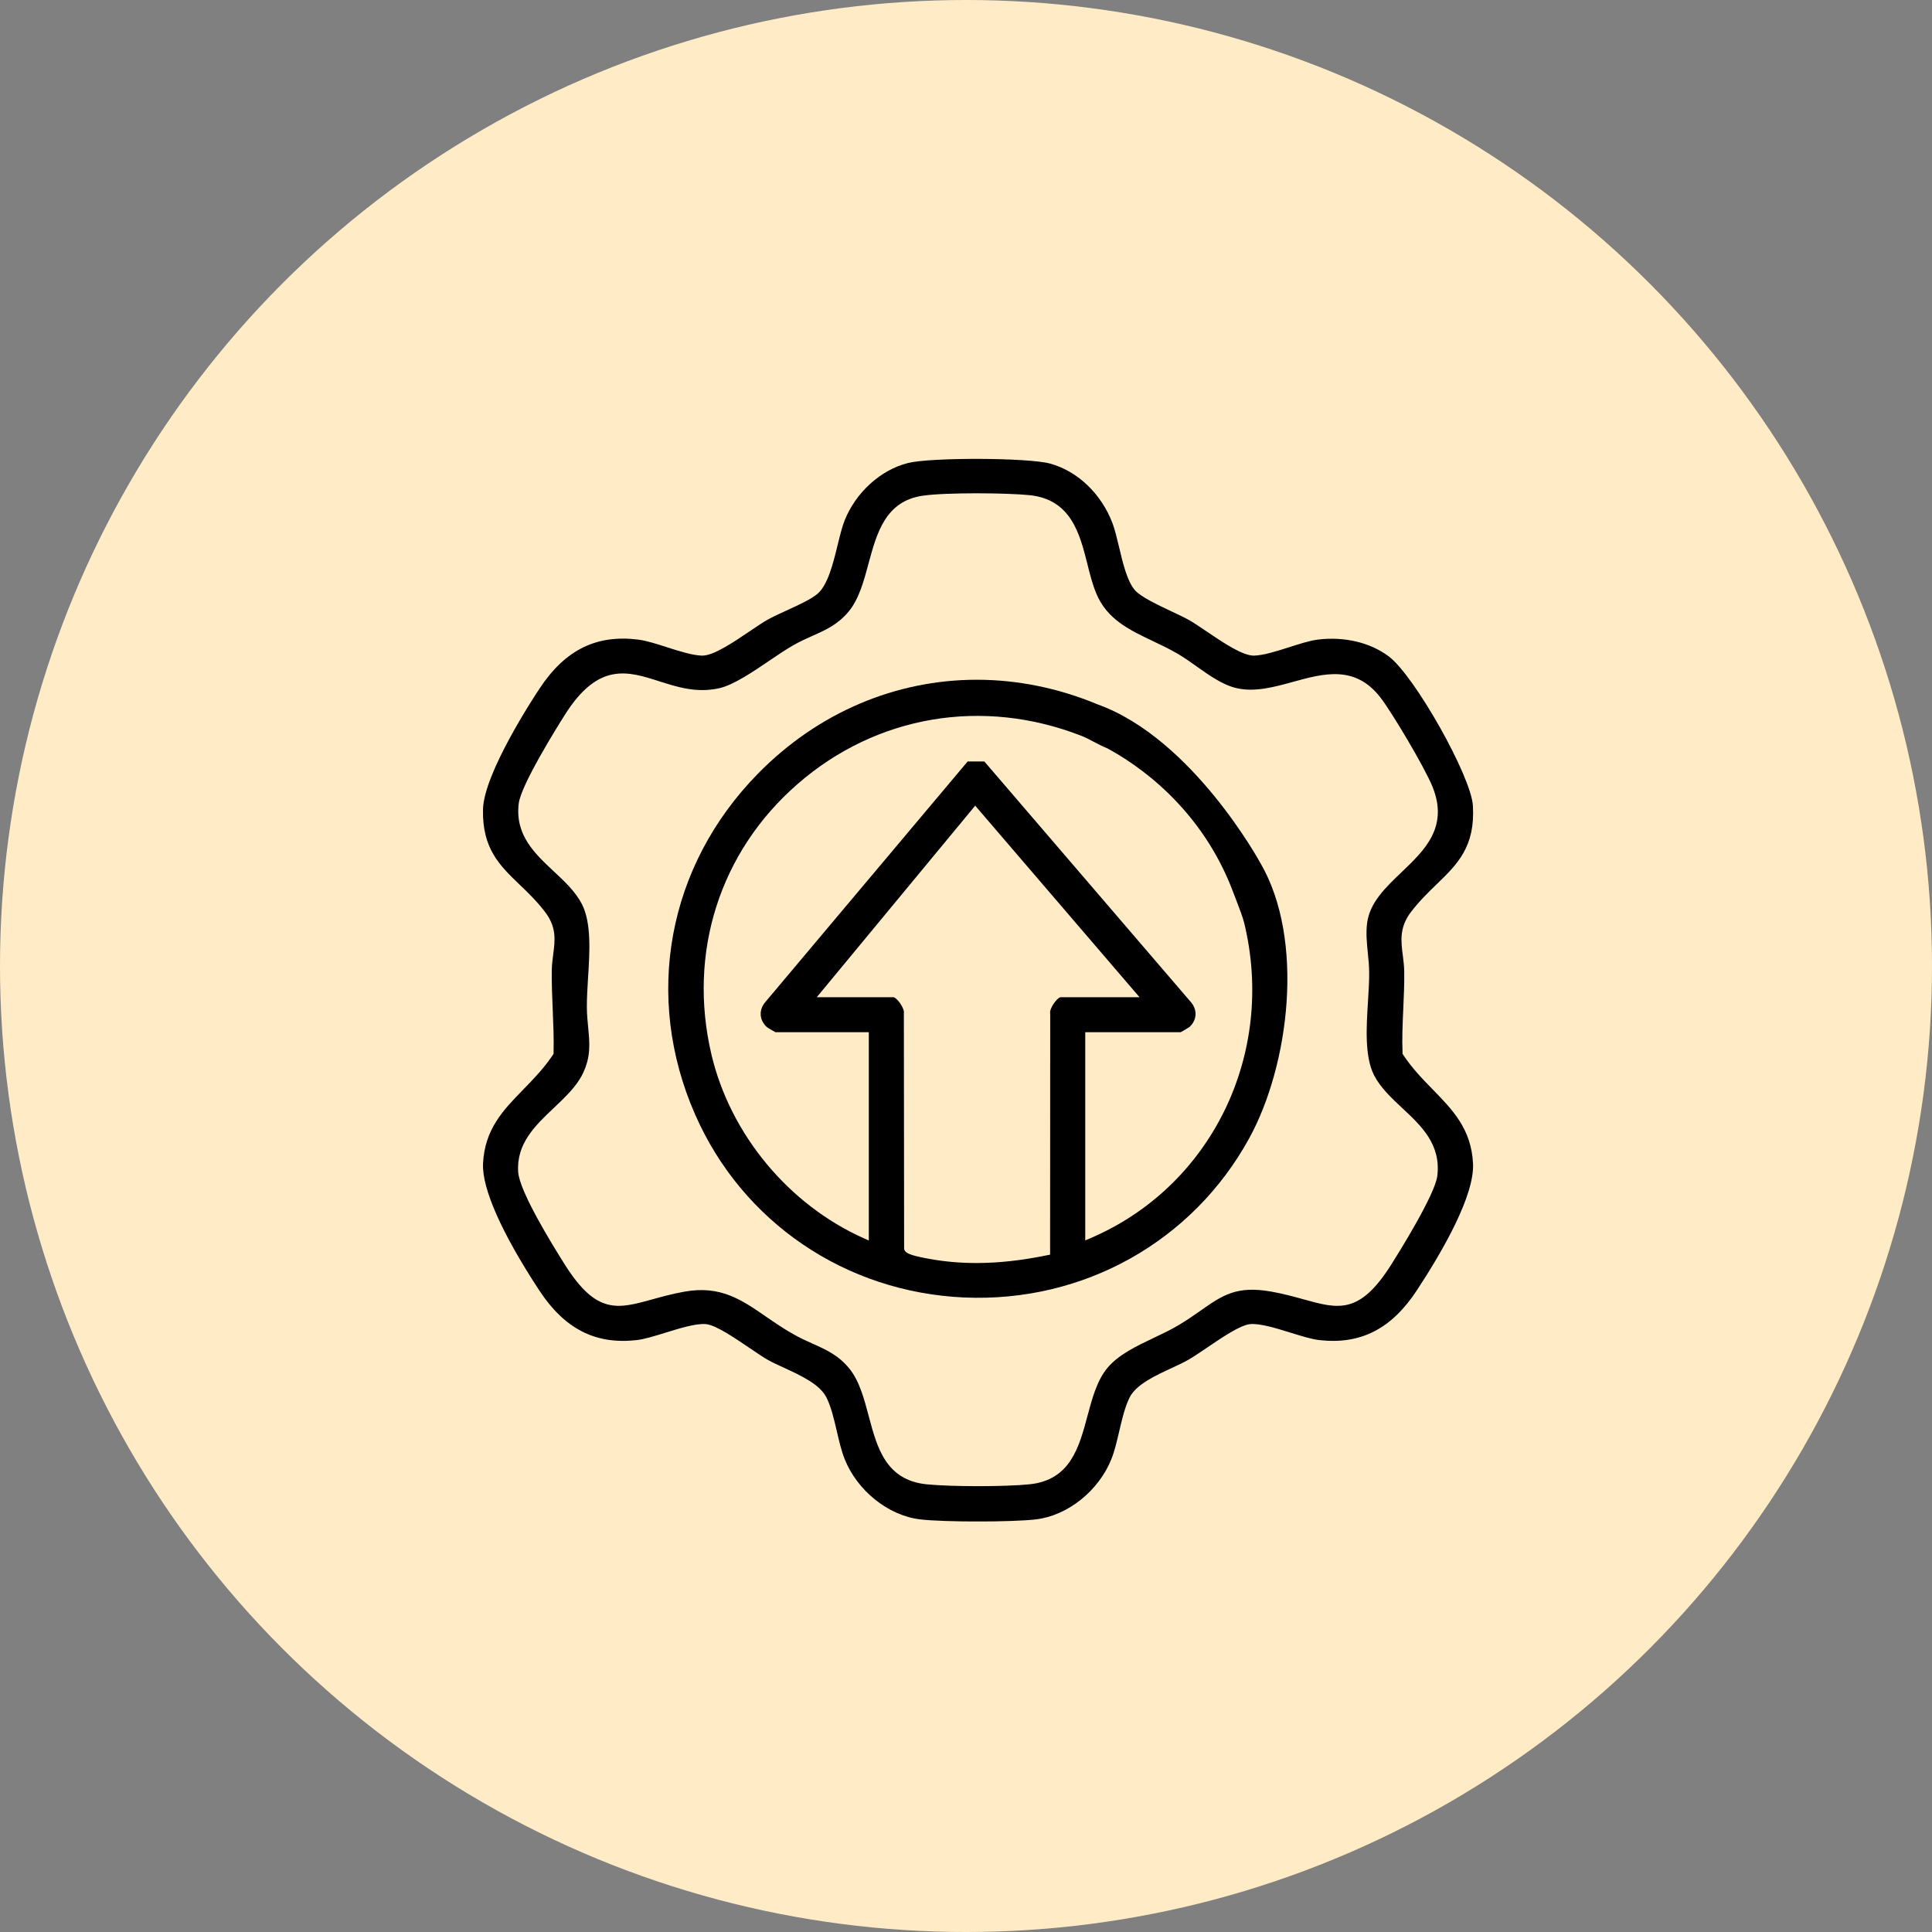
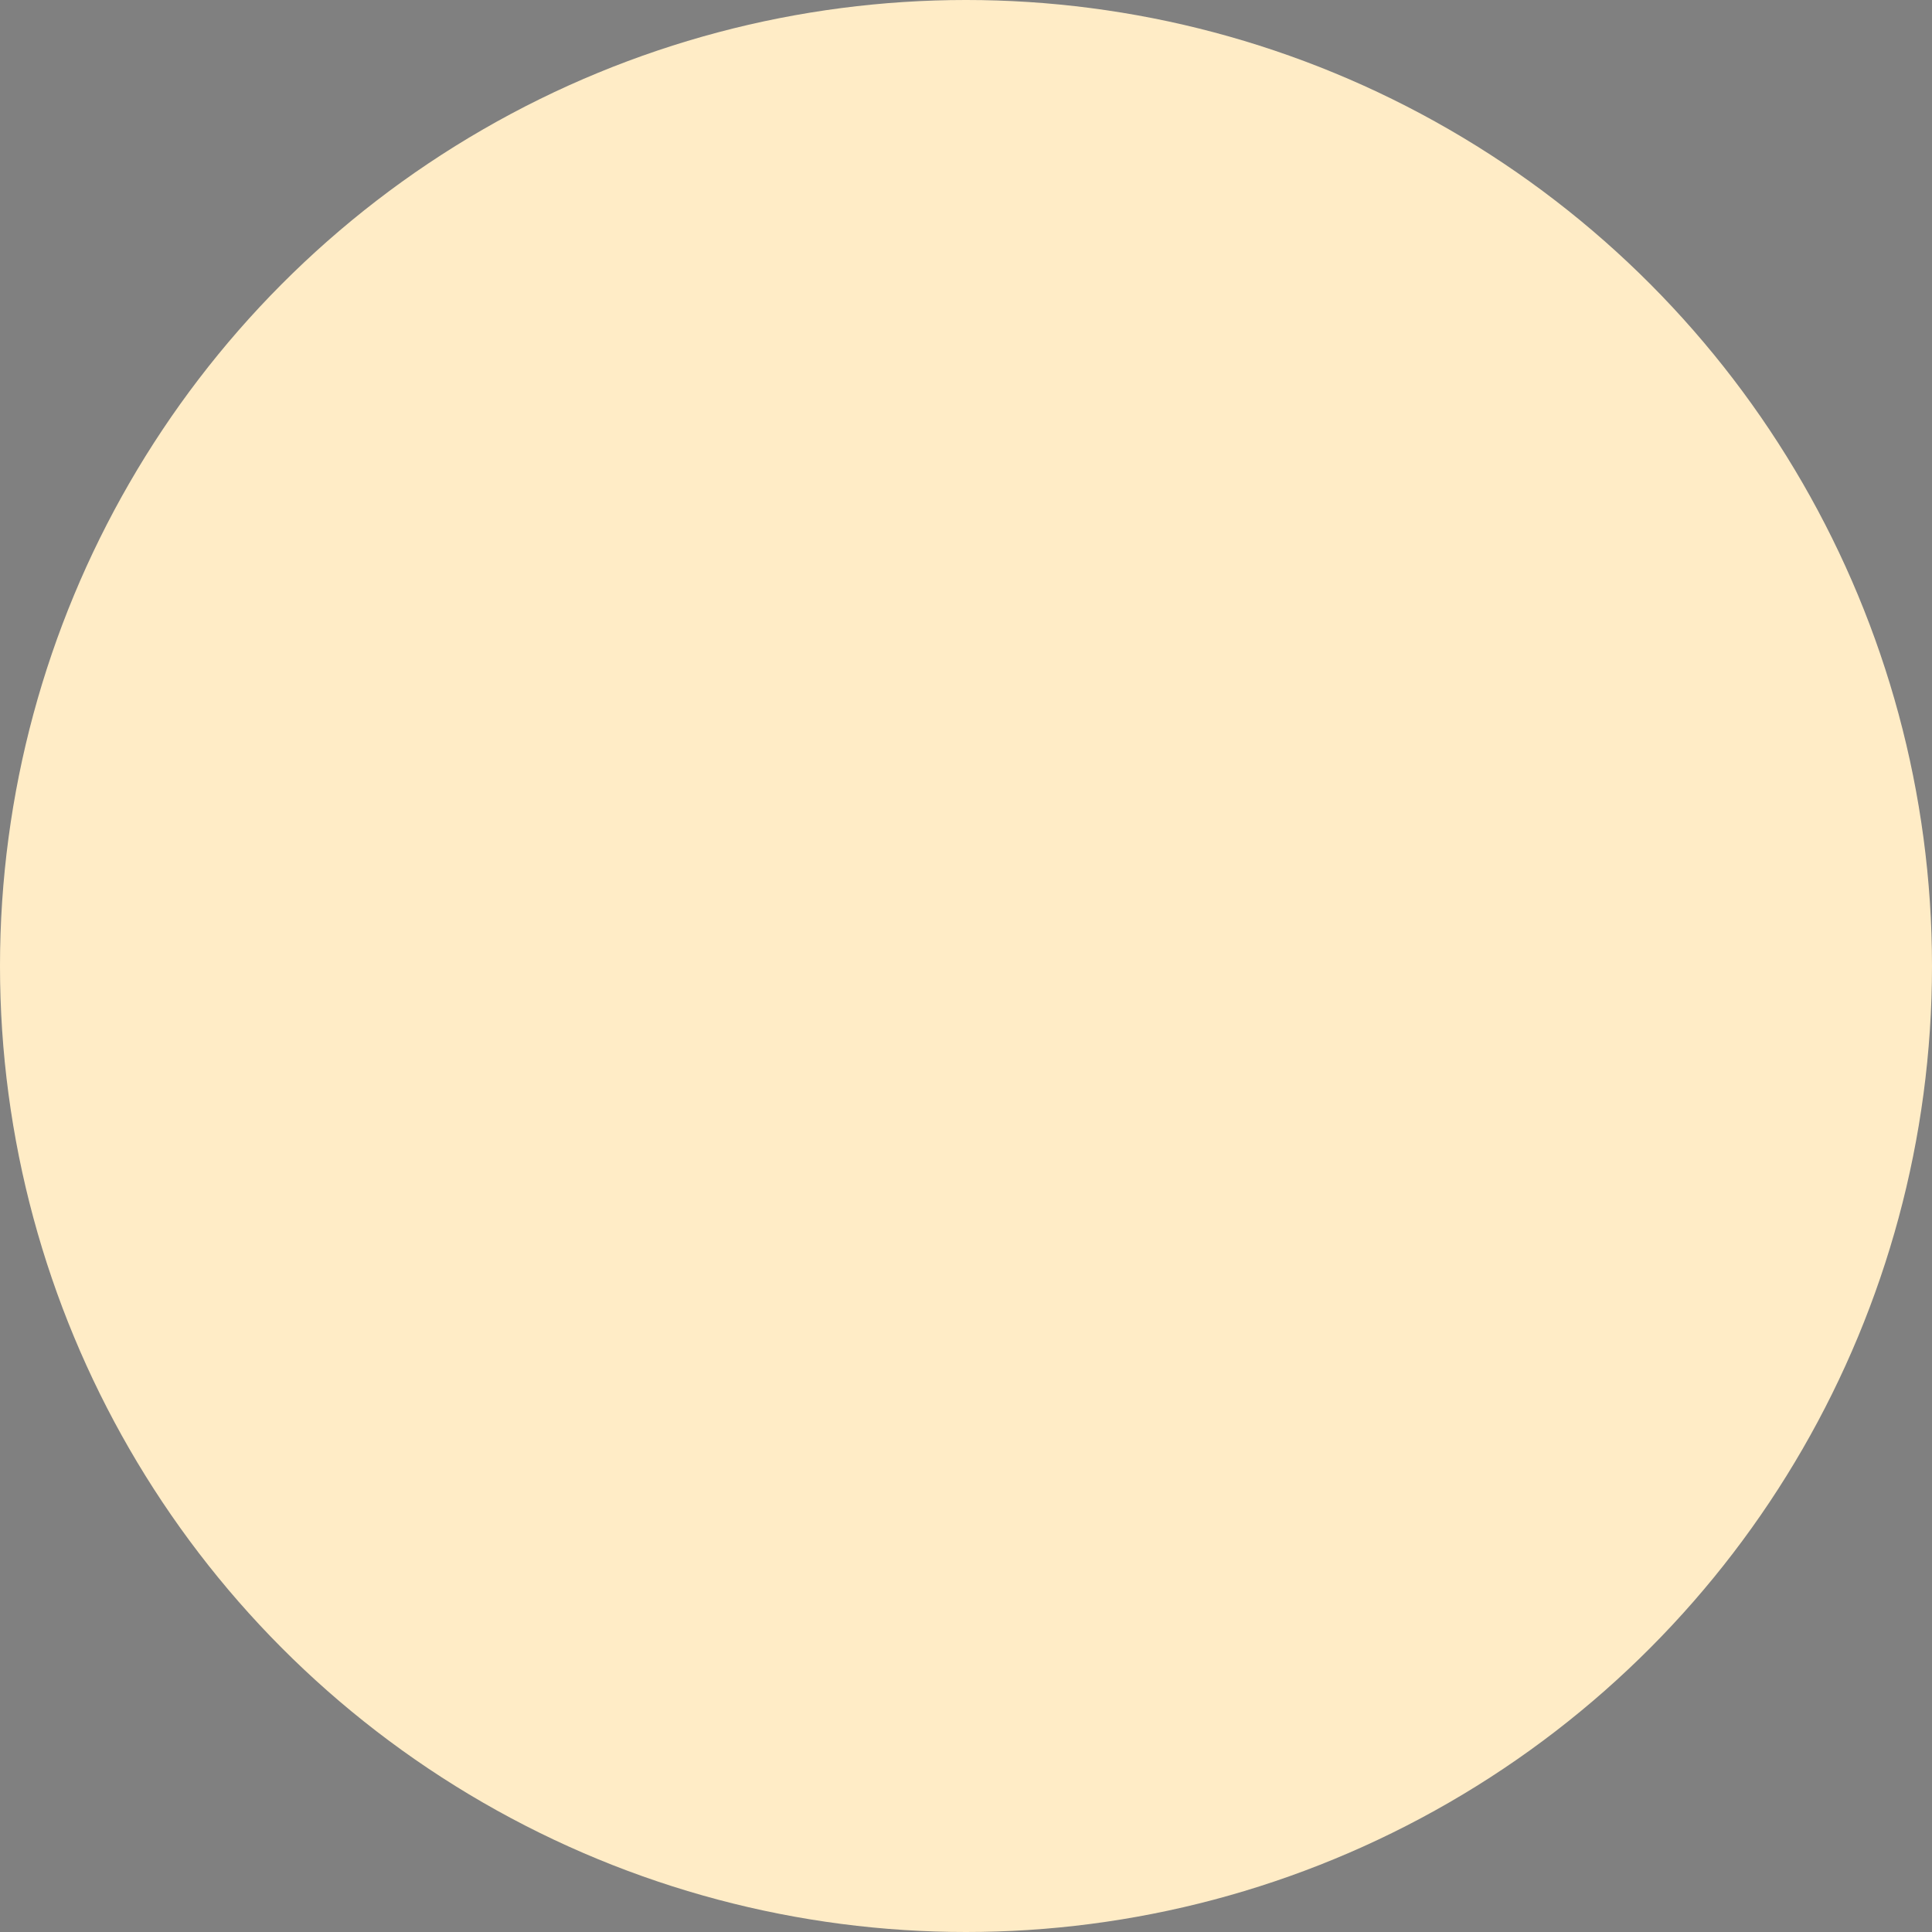
<svg xmlns="http://www.w3.org/2000/svg" width="80" height="80" viewBox="0 0 80 80" fill="none">
  <rect x="0" y="0" width="80" height="80" fill="#808080" stroke="none" />
  <circle cx="40" cy="40" r="40" fill="#FFECC6" />
  <g clip-path="url(#clip0_1720_18882)">
-     <path d="M58.098 43.67L58.076 43.637V43.597C58.052 42.983 58.08 42.365 58.107 41.766C58.129 41.269 58.153 40.754 58.146 40.248C58.144 40.005 58.115 39.779 58.087 39.559C58.01 38.962 57.939 38.397 58.432 37.754C58.773 37.309 59.136 36.957 59.488 36.616C60.348 35.784 61.089 35.065 60.99 33.363C60.917 32.14 58.571 27.976 57.502 27.177C56.73 26.6 55.659 26.349 54.563 26.485C54.225 26.529 53.787 26.668 53.365 26.805C52.854 26.968 52.326 27.135 51.931 27.148C51.453 27.157 50.646 26.609 49.927 26.122C49.672 25.951 49.432 25.786 49.26 25.689C49.084 25.587 48.814 25.46 48.53 25.326C47.923 25.04 47.233 24.712 46.995 24.439C46.674 24.067 46.5 23.336 46.333 22.632C46.245 22.269 46.164 21.925 46.069 21.674C45.609 20.448 44.613 19.498 43.467 19.192C42.548 18.948 38.54 18.934 37.592 19.174C36.464 19.458 35.435 20.391 34.973 21.553C34.872 21.809 34.781 22.172 34.687 22.557C34.498 23.334 34.28 24.214 33.858 24.582C33.594 24.811 33.07 25.05 32.564 25.282C32.27 25.416 31.99 25.544 31.79 25.658C31.614 25.755 31.363 25.924 31.099 26.102C30.374 26.593 29.553 27.148 29.083 27.148H29.065C28.669 27.135 28.141 26.968 27.631 26.805C27.209 26.668 26.771 26.529 26.432 26.485C24.708 26.268 23.415 26.901 22.363 28.48C22.123 28.838 20.027 32.023 19.999 33.526C19.97 35.144 20.687 35.833 21.517 36.632C21.866 36.966 22.227 37.314 22.563 37.754C23.054 38.392 22.983 38.931 22.909 39.502C22.882 39.711 22.854 39.926 22.849 40.162C22.841 40.714 22.863 41.273 22.887 41.815C22.911 42.398 22.937 42.999 22.922 43.597V43.637L22.9 43.67C22.53 44.229 22.091 44.68 21.666 45.116C20.846 45.957 20.069 46.751 20.001 48.184C19.953 49.21 20.78 51.074 22.33 53.433C23.377 55.029 24.66 55.682 26.36 55.491C26.681 55.456 27.134 55.315 27.574 55.178C28.179 54.991 28.808 54.798 29.219 54.828C29.628 54.859 30.391 55.379 31.064 55.836C31.344 56.026 31.61 56.206 31.79 56.307C31.977 56.413 32.212 56.521 32.461 56.635C33.158 56.957 33.948 57.318 34.223 57.87C34.421 58.268 34.537 58.777 34.652 59.268C34.744 59.664 34.839 60.075 34.973 60.412C35.496 61.728 36.781 62.756 38.098 62.914C39.084 63.031 41.912 63.031 42.9 62.914C44.215 62.756 45.499 61.728 46.023 60.412C46.157 60.075 46.252 59.664 46.344 59.268C46.458 58.777 46.577 58.268 46.773 57.87C47.041 57.331 47.833 56.963 48.535 56.64C48.783 56.523 49.021 56.413 49.205 56.307C49.384 56.206 49.648 56.028 49.925 55.841C50.602 55.381 51.367 54.859 51.777 54.828C52.188 54.798 52.817 54.991 53.422 55.178C53.862 55.315 54.315 55.456 54.636 55.491C56.338 55.682 57.618 55.029 58.667 53.433C59.763 51.765 61.056 49.5 60.995 48.184C60.926 46.751 60.15 45.957 59.33 45.116C58.905 44.68 58.465 44.229 58.098 43.67ZM59.516 48.692C59.422 49.469 57.904 51.897 57.603 52.374C56.29 54.443 55.421 54.203 53.978 53.803C53.591 53.695 53.153 53.574 52.65 53.484C51.205 53.224 50.615 53.638 49.724 54.263C49.456 54.452 49.15 54.666 48.794 54.877C48.48 55.064 48.126 55.231 47.78 55.396C47.065 55.735 46.326 56.087 45.867 56.629C45.427 57.146 45.224 57.903 45.029 58.634C44.679 59.941 44.316 61.29 42.625 61.462C42.119 61.513 41.307 61.539 40.498 61.539C39.688 61.539 38.877 61.513 38.371 61.462C36.675 61.29 36.319 59.941 35.971 58.634C35.782 57.921 35.586 57.183 35.171 56.671C34.72 56.118 34.223 55.896 33.649 55.638C33.396 55.524 33.134 55.407 32.864 55.253C32.441 55.016 32.072 54.762 31.715 54.516C30.704 53.818 29.83 53.217 28.346 53.484C27.842 53.574 27.402 53.695 27.015 53.803C25.575 54.201 24.703 54.443 23.395 52.374C22.83 51.483 21.51 49.326 21.457 48.532C21.376 47.348 22.172 46.595 22.942 45.869C23.417 45.417 23.866 44.993 24.123 44.475C24.473 43.762 24.418 43.197 24.354 42.539C24.33 42.281 24.303 42.015 24.301 41.72C24.297 41.35 24.323 40.939 24.349 40.503C24.418 39.429 24.495 38.21 24.094 37.435C23.83 36.92 23.373 36.493 22.931 36.081C22.139 35.342 21.323 34.578 21.479 33.273C21.574 32.496 23.091 30.069 23.395 29.591C24.778 27.403 25.999 27.795 27.292 28.209C28.058 28.453 28.849 28.706 29.784 28.497C30.372 28.365 31.163 27.828 31.86 27.355C32.221 27.11 32.562 26.88 32.864 26.71C33.134 26.556 33.396 26.442 33.647 26.327C34.201 26.081 34.68 25.867 35.129 25.337C35.562 24.826 35.767 24.071 35.962 23.34C36.308 22.066 36.664 20.748 38.212 20.526C39.178 20.385 41.705 20.409 42.625 20.503C44.349 20.677 44.708 22.095 45.024 23.347C45.134 23.787 45.238 24.201 45.394 24.573C45.836 25.643 46.764 26.083 47.745 26.549C48.093 26.714 48.453 26.886 48.794 27.088C49.047 27.238 49.307 27.421 49.555 27.599C50.09 27.978 50.642 28.369 51.214 28.497C51.966 28.667 52.771 28.447 53.547 28.233C54.812 27.885 56.118 27.526 57.165 28.889C57.656 29.525 59 31.794 59.314 32.569C59.994 34.246 58.997 35.199 58.032 36.119C57.361 36.761 56.727 37.367 56.611 38.207C56.554 38.623 56.598 39.057 56.64 39.475C56.666 39.728 56.692 39.992 56.694 40.243C56.699 40.615 56.672 41.025 56.646 41.46C56.578 42.536 56.501 43.756 56.901 44.531C57.165 45.043 57.623 45.47 58.065 45.884C58.857 46.624 59.673 47.387 59.516 48.692Z" fill="black" />
+     <path d="M58.098 43.67L58.076 43.637V43.597C58.052 42.983 58.08 42.365 58.107 41.766C58.129 41.269 58.153 40.754 58.146 40.248C58.144 40.005 58.115 39.779 58.087 39.559C58.01 38.962 57.939 38.397 58.432 37.754C58.773 37.309 59.136 36.957 59.488 36.616C60.348 35.784 61.089 35.065 60.99 33.363C60.917 32.14 58.571 27.976 57.502 27.177C56.73 26.6 55.659 26.349 54.563 26.485C54.225 26.529 53.787 26.668 53.365 26.805C52.854 26.968 52.326 27.135 51.931 27.148C51.453 27.157 50.646 26.609 49.927 26.122C49.672 25.951 49.432 25.786 49.26 25.689C49.084 25.587 48.814 25.46 48.53 25.326C47.923 25.04 47.233 24.712 46.995 24.439C46.674 24.067 46.5 23.336 46.333 22.632C46.245 22.269 46.164 21.925 46.069 21.674C45.609 20.448 44.613 19.498 43.467 19.192C42.548 18.948 38.54 18.934 37.592 19.174C36.464 19.458 35.435 20.391 34.973 21.553C34.872 21.809 34.781 22.172 34.687 22.557C34.498 23.334 34.28 24.214 33.858 24.582C33.594 24.811 33.07 25.05 32.564 25.282C32.27 25.416 31.99 25.544 31.79 25.658C31.614 25.755 31.363 25.924 31.099 26.102C30.374 26.593 29.553 27.148 29.083 27.148H29.065C28.669 27.135 28.141 26.968 27.631 26.805C27.209 26.668 26.771 26.529 26.432 26.485C24.708 26.268 23.415 26.901 22.363 28.48C22.123 28.838 20.027 32.023 19.999 33.526C19.97 35.144 20.687 35.833 21.517 36.632C21.866 36.966 22.227 37.314 22.563 37.754C23.054 38.392 22.983 38.931 22.909 39.502C22.882 39.711 22.854 39.926 22.849 40.162C22.841 40.714 22.863 41.273 22.887 41.815C22.911 42.398 22.937 42.999 22.922 43.597V43.637L22.9 43.67C22.53 44.229 22.091 44.68 21.666 45.116C20.846 45.957 20.069 46.751 20.001 48.184C19.953 49.21 20.78 51.074 22.33 53.433C23.377 55.029 24.66 55.682 26.36 55.491C26.681 55.456 27.134 55.315 27.574 55.178C28.179 54.991 28.808 54.798 29.219 54.828C29.628 54.859 30.391 55.379 31.064 55.836C31.977 56.413 32.212 56.521 32.461 56.635C33.158 56.957 33.948 57.318 34.223 57.87C34.421 58.268 34.537 58.777 34.652 59.268C34.744 59.664 34.839 60.075 34.973 60.412C35.496 61.728 36.781 62.756 38.098 62.914C39.084 63.031 41.912 63.031 42.9 62.914C44.215 62.756 45.499 61.728 46.023 60.412C46.157 60.075 46.252 59.664 46.344 59.268C46.458 58.777 46.577 58.268 46.773 57.87C47.041 57.331 47.833 56.963 48.535 56.64C48.783 56.523 49.021 56.413 49.205 56.307C49.384 56.206 49.648 56.028 49.925 55.841C50.602 55.381 51.367 54.859 51.777 54.828C52.188 54.798 52.817 54.991 53.422 55.178C53.862 55.315 54.315 55.456 54.636 55.491C56.338 55.682 57.618 55.029 58.667 53.433C59.763 51.765 61.056 49.5 60.995 48.184C60.926 46.751 60.15 45.957 59.33 45.116C58.905 44.68 58.465 44.229 58.098 43.67ZM59.516 48.692C59.422 49.469 57.904 51.897 57.603 52.374C56.29 54.443 55.421 54.203 53.978 53.803C53.591 53.695 53.153 53.574 52.65 53.484C51.205 53.224 50.615 53.638 49.724 54.263C49.456 54.452 49.15 54.666 48.794 54.877C48.48 55.064 48.126 55.231 47.78 55.396C47.065 55.735 46.326 56.087 45.867 56.629C45.427 57.146 45.224 57.903 45.029 58.634C44.679 59.941 44.316 61.29 42.625 61.462C42.119 61.513 41.307 61.539 40.498 61.539C39.688 61.539 38.877 61.513 38.371 61.462C36.675 61.29 36.319 59.941 35.971 58.634C35.782 57.921 35.586 57.183 35.171 56.671C34.72 56.118 34.223 55.896 33.649 55.638C33.396 55.524 33.134 55.407 32.864 55.253C32.441 55.016 32.072 54.762 31.715 54.516C30.704 53.818 29.83 53.217 28.346 53.484C27.842 53.574 27.402 53.695 27.015 53.803C25.575 54.201 24.703 54.443 23.395 52.374C22.83 51.483 21.51 49.326 21.457 48.532C21.376 47.348 22.172 46.595 22.942 45.869C23.417 45.417 23.866 44.993 24.123 44.475C24.473 43.762 24.418 43.197 24.354 42.539C24.33 42.281 24.303 42.015 24.301 41.72C24.297 41.35 24.323 40.939 24.349 40.503C24.418 39.429 24.495 38.21 24.094 37.435C23.83 36.92 23.373 36.493 22.931 36.081C22.139 35.342 21.323 34.578 21.479 33.273C21.574 32.496 23.091 30.069 23.395 29.591C24.778 27.403 25.999 27.795 27.292 28.209C28.058 28.453 28.849 28.706 29.784 28.497C30.372 28.365 31.163 27.828 31.86 27.355C32.221 27.11 32.562 26.88 32.864 26.71C33.134 26.556 33.396 26.442 33.647 26.327C34.201 26.081 34.68 25.867 35.129 25.337C35.562 24.826 35.767 24.071 35.962 23.34C36.308 22.066 36.664 20.748 38.212 20.526C39.178 20.385 41.705 20.409 42.625 20.503C44.349 20.677 44.708 22.095 45.024 23.347C45.134 23.787 45.238 24.201 45.394 24.573C45.836 25.643 46.764 26.083 47.745 26.549C48.093 26.714 48.453 26.886 48.794 27.088C49.047 27.238 49.307 27.421 49.555 27.599C50.09 27.978 50.642 28.369 51.214 28.497C51.966 28.667 52.771 28.447 53.547 28.233C54.812 27.885 56.118 27.526 57.165 28.889C57.656 29.525 59 31.794 59.314 32.569C59.994 34.246 58.997 35.199 58.032 36.119C57.361 36.761 56.727 37.367 56.611 38.207C56.554 38.623 56.598 39.057 56.64 39.475C56.666 39.728 56.692 39.992 56.694 40.243C56.699 40.615 56.672 41.025 56.646 41.46C56.578 42.536 56.501 43.756 56.901 44.531C57.165 45.043 57.623 45.47 58.065 45.884C58.857 46.624 59.673 47.387 59.516 48.692Z" fill="black" />
    <path d="M52.203 35.758C52.203 35.758 49.401 30.588 45.453 29.168C43.81 28.484 42.116 28.147 40.447 28.147C37.115 28.147 33.886 29.485 31.385 32.036C27.635 35.857 26.639 41.269 28.786 46.155C30.741 50.609 35.01 53.51 39.928 53.726C44.864 53.941 49.386 51.41 51.733 47.123C53.393 44.088 54.029 38.914 52.203 35.758ZM43.678 41.495C43.537 41.678 43.467 41.872 43.482 41.947L43.487 41.973L43.482 51.952L43.372 51.974C42.314 52.192 41.349 52.299 40.432 52.299C39.759 52.299 39.112 52.242 38.472 52.126L38.448 52.121C37.665 51.98 37.491 51.881 37.447 51.747L37.438 51.703L37.427 41.96V41.947C37.447 41.872 37.377 41.678 37.236 41.495C37.121 41.346 37.029 41.293 37.003 41.293H33.82L40.381 33.361L47.186 41.293H43.909C43.885 41.293 43.792 41.346 43.678 41.495ZM45.13 51.28L44.938 51.362V42.741H48.891C48.97 42.701 49.218 42.554 49.258 42.521C49.562 42.237 49.588 41.828 49.322 41.506L40.759 31.53H40.069L31.678 41.508C31.416 41.823 31.442 42.239 31.744 42.521C31.781 42.554 32.03 42.701 32.109 42.741H35.976V51.366L35.782 51.28C32.665 49.894 30.244 46.978 29.461 43.672C28.467 39.462 29.799 35.271 33.028 32.463C36.294 29.619 40.687 28.873 44.778 30.469C44.923 30.524 45.09 30.612 45.266 30.704C45.449 30.801 45.649 30.905 45.849 30.986C47.043 31.627 49.768 33.422 51.09 37.014C51.114 37.076 51.136 37.138 51.161 37.197C51.317 37.602 51.462 37.983 51.521 38.223C52.837 43.659 50.149 49.15 45.13 51.28Z" fill="black" />
  </g>
  <defs>
    <clipPath id="clip0_1720_18882">
-       <rect width="41" height="44" fill="white" transform="translate(20 19)" />
-     </clipPath>
+       </clipPath>
  </defs>
</svg>